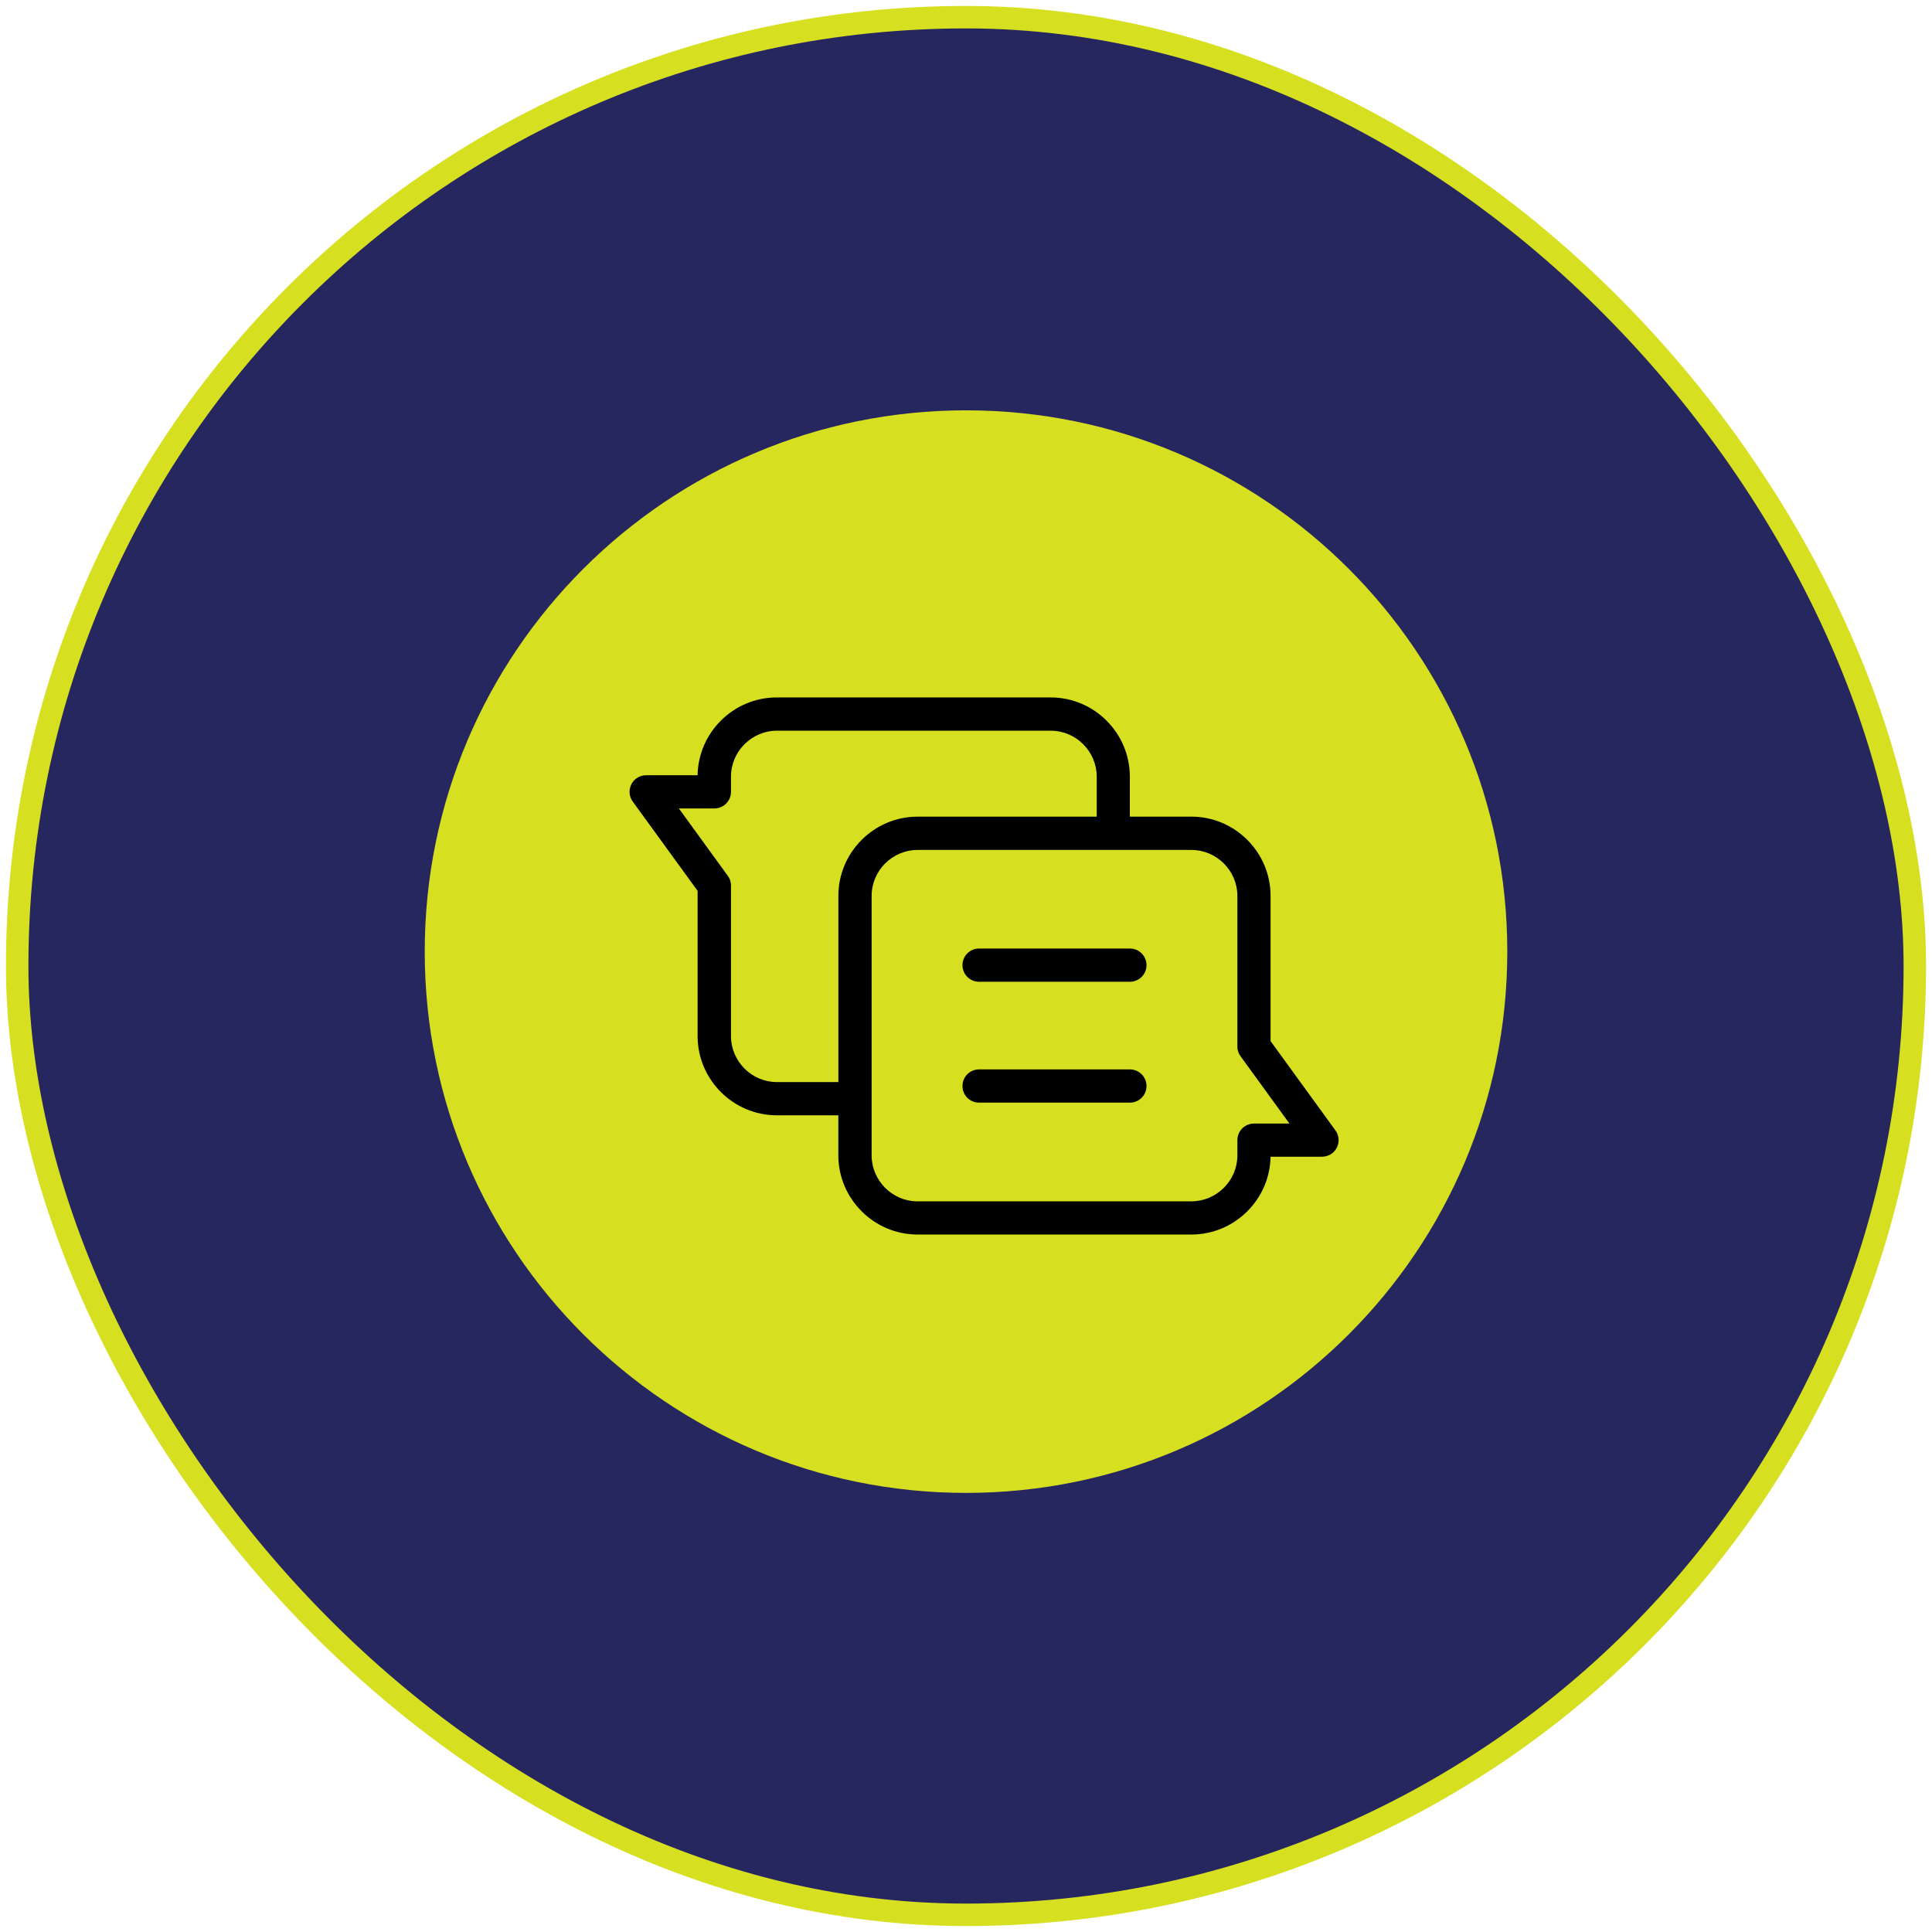
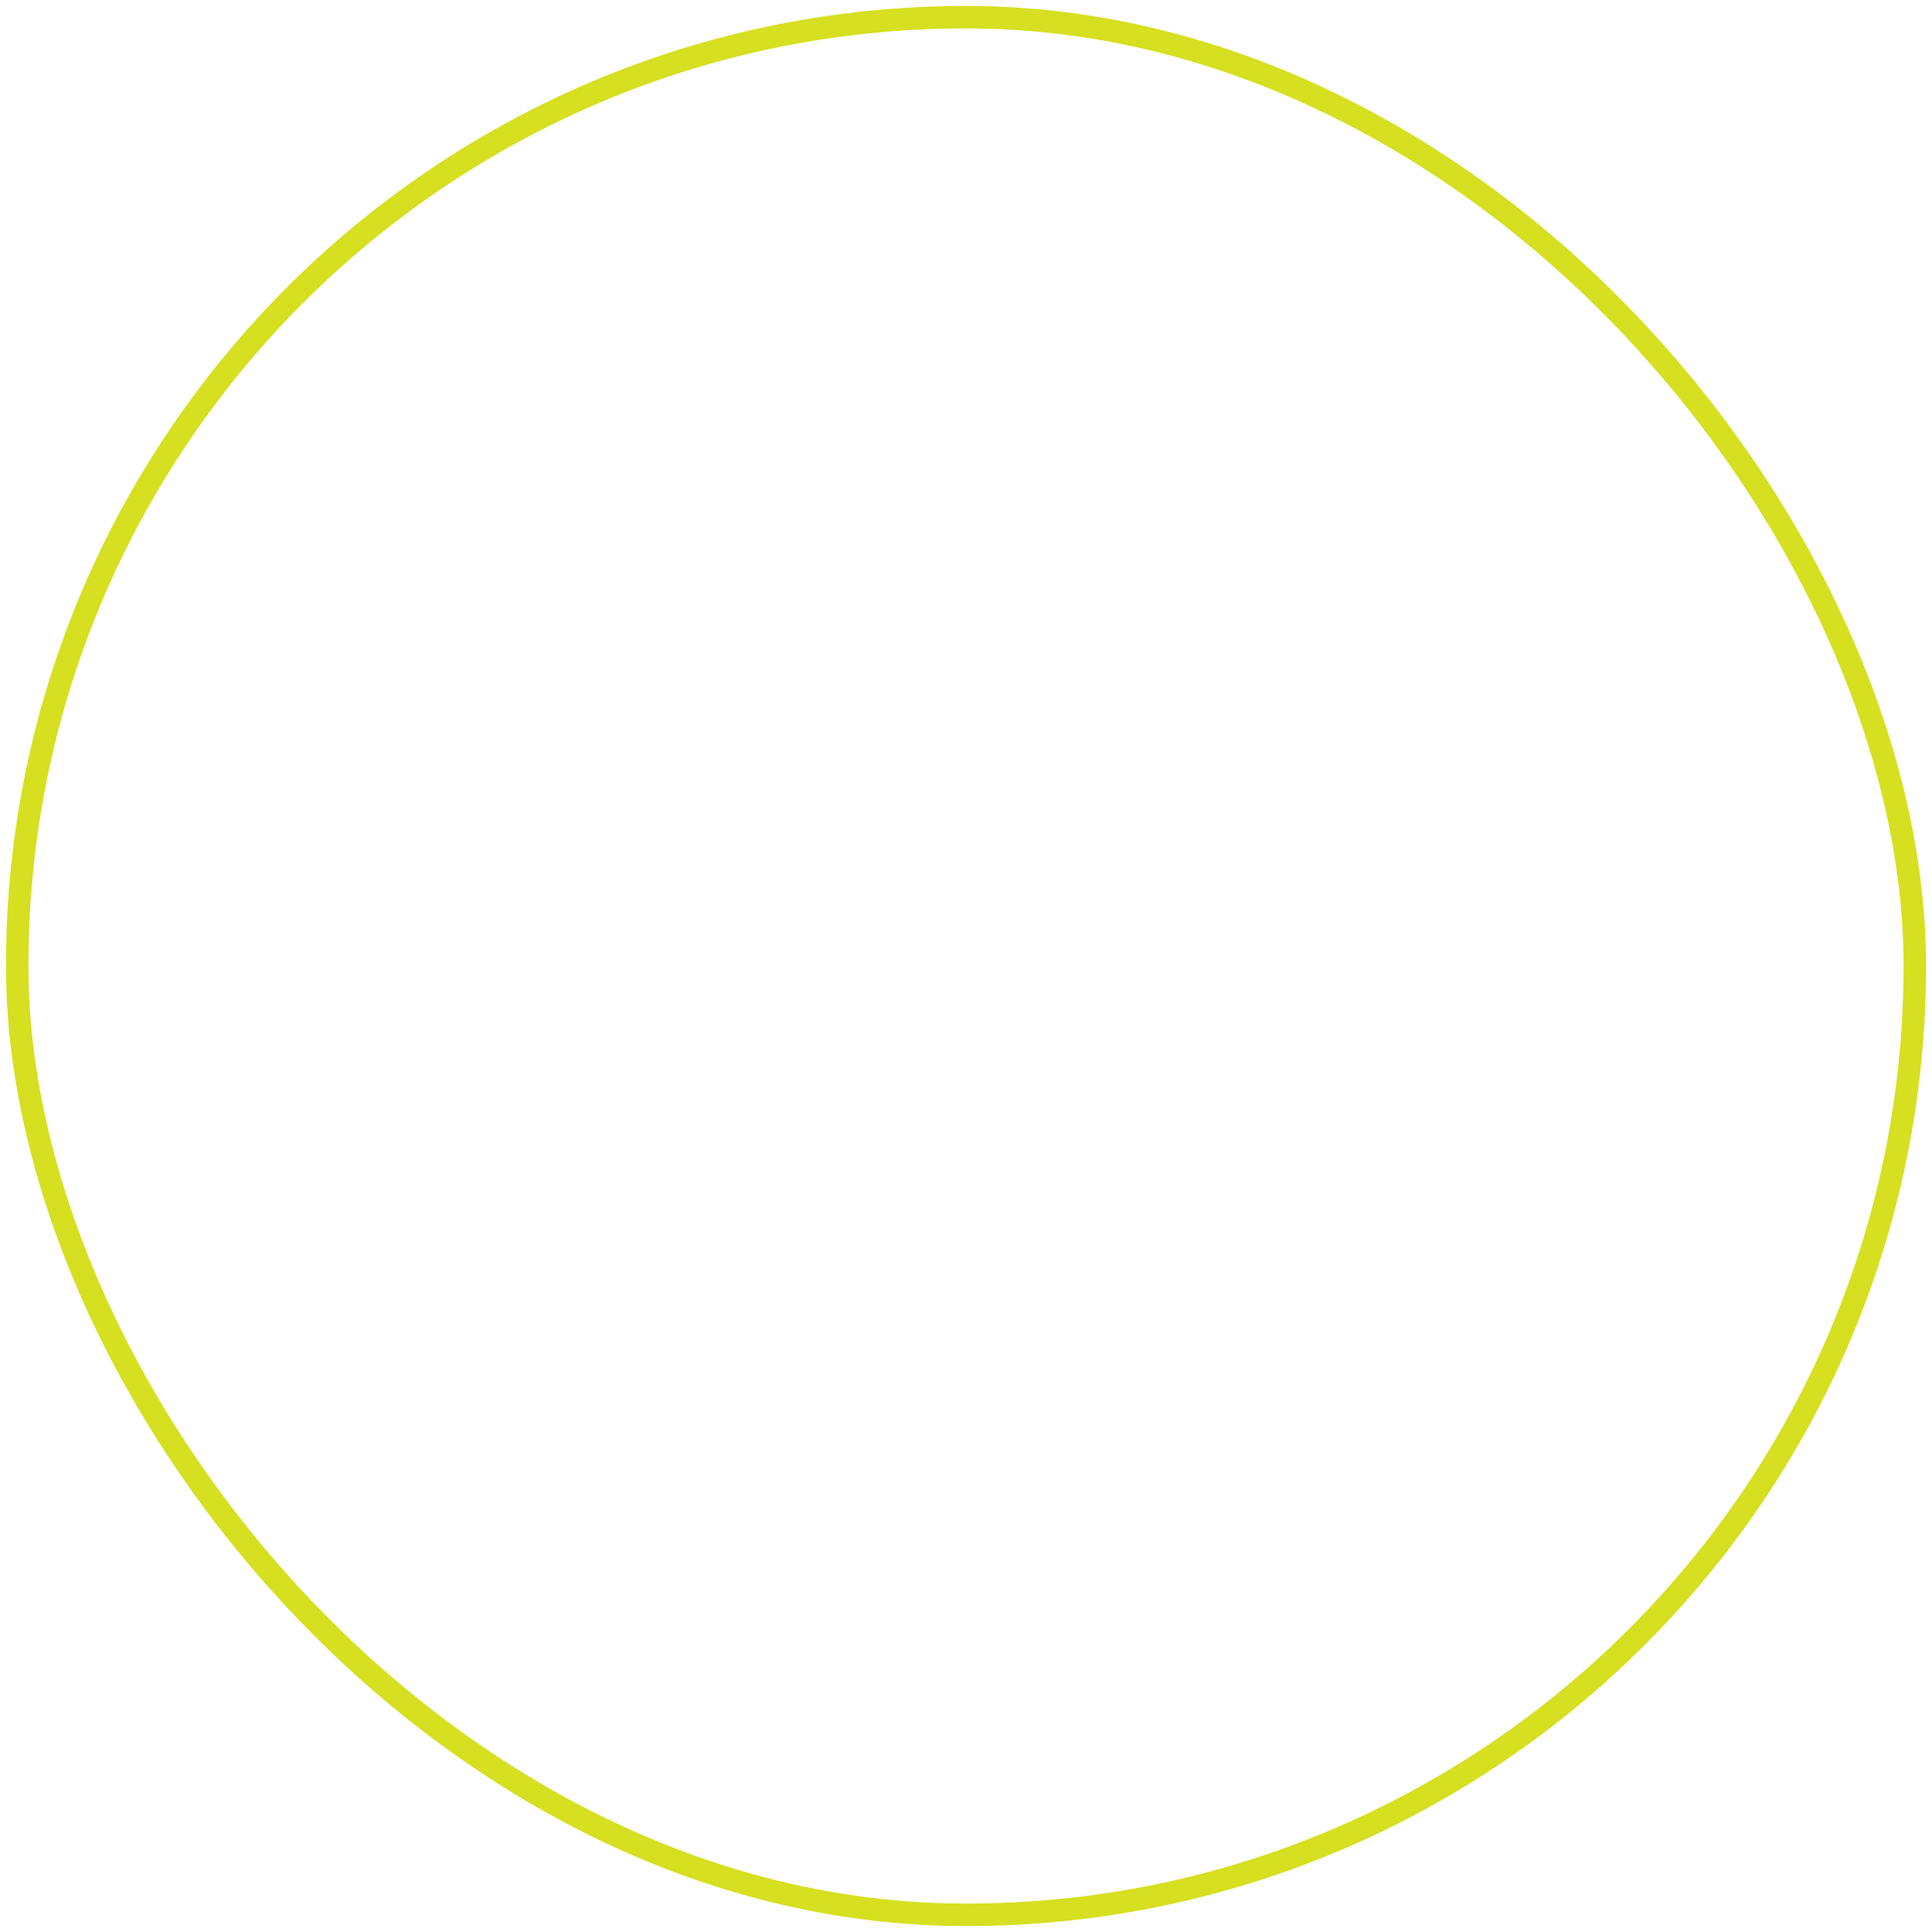
<svg xmlns="http://www.w3.org/2000/svg" width="86" height="86" viewBox="0 0 86 86" fill="none">
-   <rect x="0.765" y="0.765" width="84.47" height="84.47" rx="42.235" fill="#26275F" />
  <rect x="0.765" y="0.765" width="84.47" height="84.47" rx="42.235" stroke="#D7DF21" strokeWidth="1.53" />
  <g clip-path="url(#clip0_1377_7167)">
    <g clip-path="url(#clip1_1377_7167)">
-       <path d="M67.095 42.359C67.095 29.052 56.308 18.265 43.001 18.265C29.694 18.265 18.906 29.052 18.906 42.359C18.906 55.666 29.694 66.454 43.001 66.454C56.308 66.454 67.095 55.666 67.095 42.359Z" fill="#D7DF21" />
+       <path d="M67.095 42.359C67.095 29.052 56.308 18.265 43.001 18.265C29.694 18.265 18.906 29.052 18.906 42.359C18.906 55.666 29.694 66.454 43.001 66.454Z" fill="#D7DF21" />
      <g clip-path="url(#clip2_1377_7167)">
        <path d="M53.034 54.953H40.843C39.873 54.953 38.991 54.557 38.353 53.917C37.714 53.278 37.317 52.398 37.317 51.428V49.646H34.579C33.609 49.646 32.727 49.25 32.089 48.611C31.45 47.972 31.053 47.091 31.053 46.121V39.655L28.165 35.679C27.926 35.349 27.999 34.887 28.33 34.648C28.461 34.553 28.613 34.508 28.763 34.508V34.507H31.052C31.069 33.562 31.462 32.704 32.086 32.08C32.725 31.441 33.606 31.045 34.576 31.045H46.768C47.738 31.045 48.62 31.441 49.258 32.08C49.897 32.719 50.293 33.6 50.293 34.57V36.351H53.032C54.002 36.351 54.884 36.747 55.522 37.386C56.161 38.026 56.557 38.906 56.557 39.876V46.343L59.445 50.318C59.684 50.649 59.61 51.111 59.281 51.35C59.15 51.444 58.998 51.489 58.846 51.489V51.491H56.557C56.541 52.435 56.147 53.294 55.523 53.917C54.884 54.557 54.003 54.953 53.033 54.953H53.034ZM43.582 49.083C43.173 49.083 42.843 48.752 42.843 48.343C42.843 47.934 43.173 47.603 43.582 47.603H50.295C50.704 47.603 51.035 47.934 51.035 48.343C51.035 48.752 50.704 49.083 50.295 49.083H43.582ZM43.582 43.702C43.173 43.702 42.843 43.371 42.843 42.962C42.843 42.553 43.173 42.222 43.582 42.222H50.295C50.704 42.222 51.035 42.553 51.035 42.962C51.035 43.371 50.704 43.702 50.295 43.702H43.582ZM37.319 48.168V39.877C37.319 38.907 37.715 38.026 38.354 37.388C38.993 36.748 39.874 36.352 40.844 36.352H48.819V34.571C48.819 34.01 48.588 33.499 48.217 33.128C47.846 32.757 47.335 32.526 46.774 32.526H34.582C34.021 32.526 33.511 32.758 33.139 33.128C32.768 33.499 32.538 34.01 32.538 34.571V35.248C32.538 35.657 32.207 35.987 31.798 35.987H30.219L32.373 38.953C32.476 39.08 32.538 39.242 32.538 39.418V46.122C32.538 46.683 32.77 47.194 33.139 47.565C33.511 47.936 34.021 48.167 34.582 48.167H37.321L37.319 48.168ZM40.843 53.475H53.035C53.596 53.475 54.108 53.243 54.478 52.873C54.849 52.502 55.08 51.991 55.08 51.43V50.753C55.08 50.344 55.41 50.014 55.819 50.014H57.398L55.244 47.048C55.141 46.921 55.08 46.759 55.08 46.583V39.879C55.08 39.318 54.849 38.807 54.478 38.436C54.107 38.065 53.596 37.834 53.035 37.834H40.843C40.282 37.834 39.772 38.065 39.4 38.436C39.029 38.807 38.799 39.318 38.799 39.879V51.432C38.799 51.993 39.031 52.504 39.4 52.875C39.772 53.246 40.282 53.476 40.843 53.476L40.843 53.475Z" fill="black" />
      </g>
    </g>
  </g>
  <defs>
    <clipPath id="clip0_1377_7167">
      <rect width="48.954" height="49.719" fill="white" transform="translate(18.523 17.758)" />
    </clipPath>
    <clipPath id="clip1_1377_7167">
-       <rect width="48.954" height="49.719" fill="white" transform="translate(18.523 17.758)" />
-     </clipPath>
+       </clipPath>
    <clipPath id="clip2_1377_7167">
      <rect width="31.884" height="24.477" fill="white" transform="translate(27.703 30.762)" />
    </clipPath>
  </defs>
</svg>